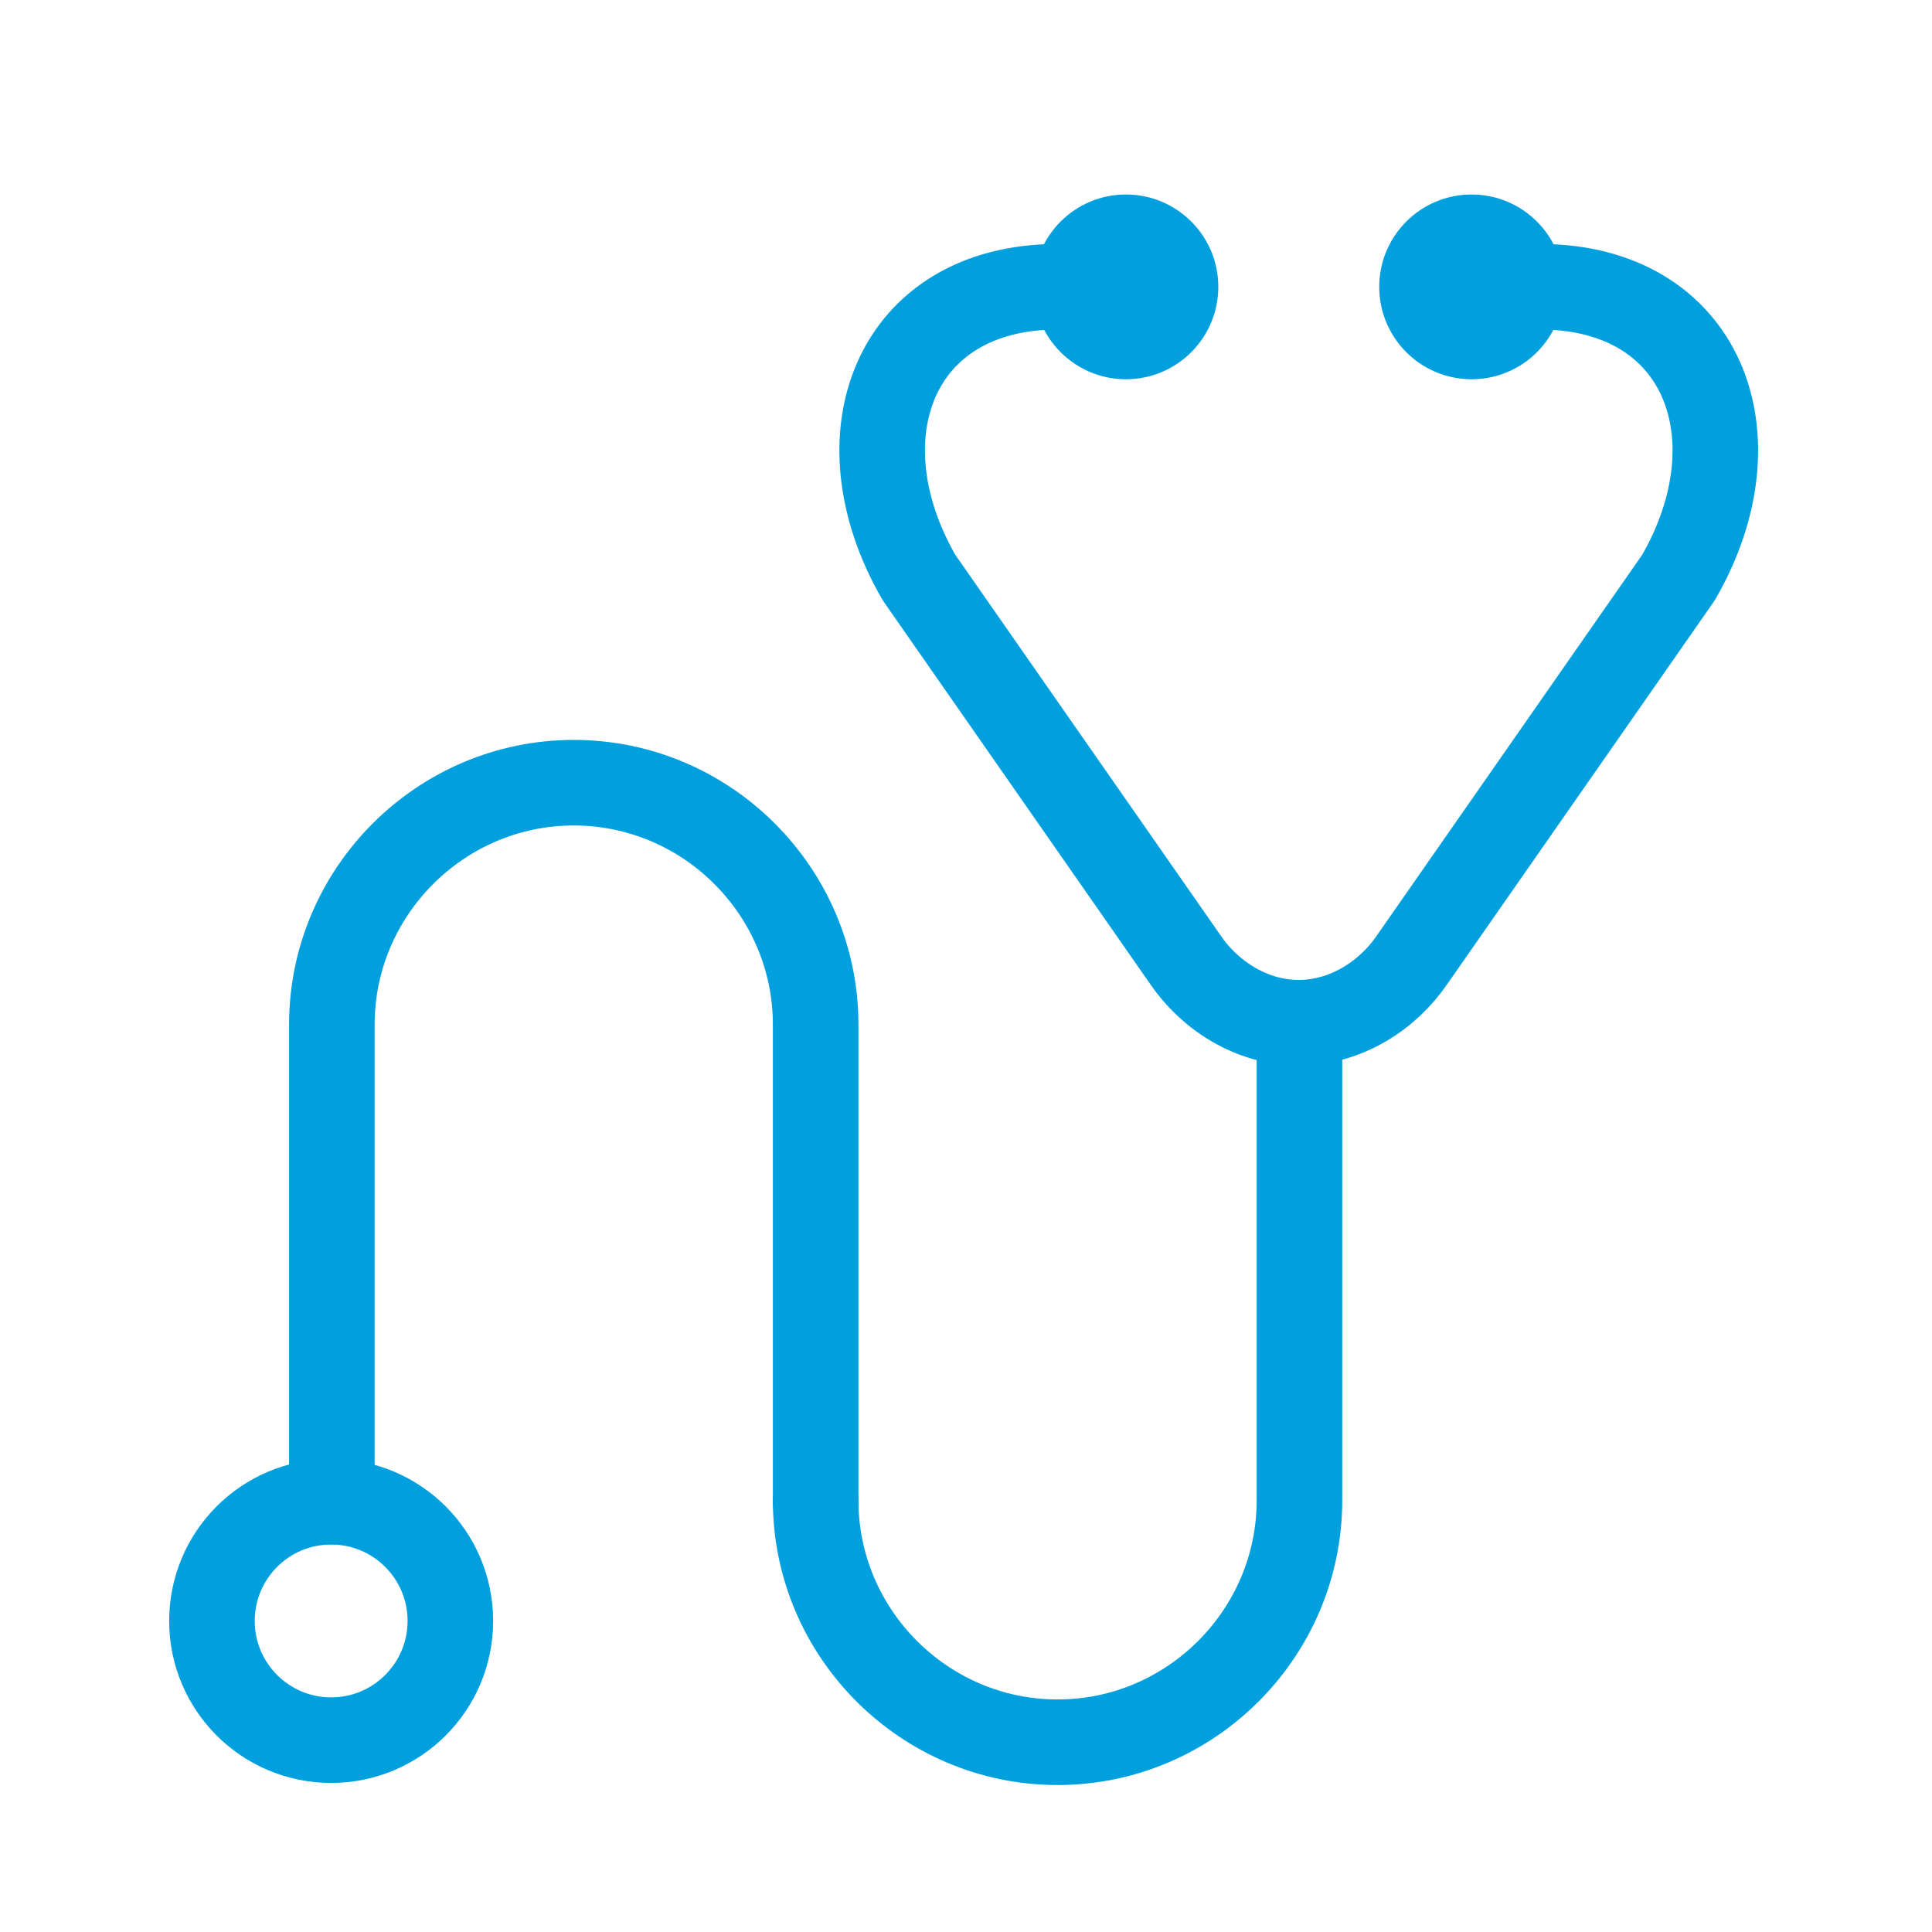
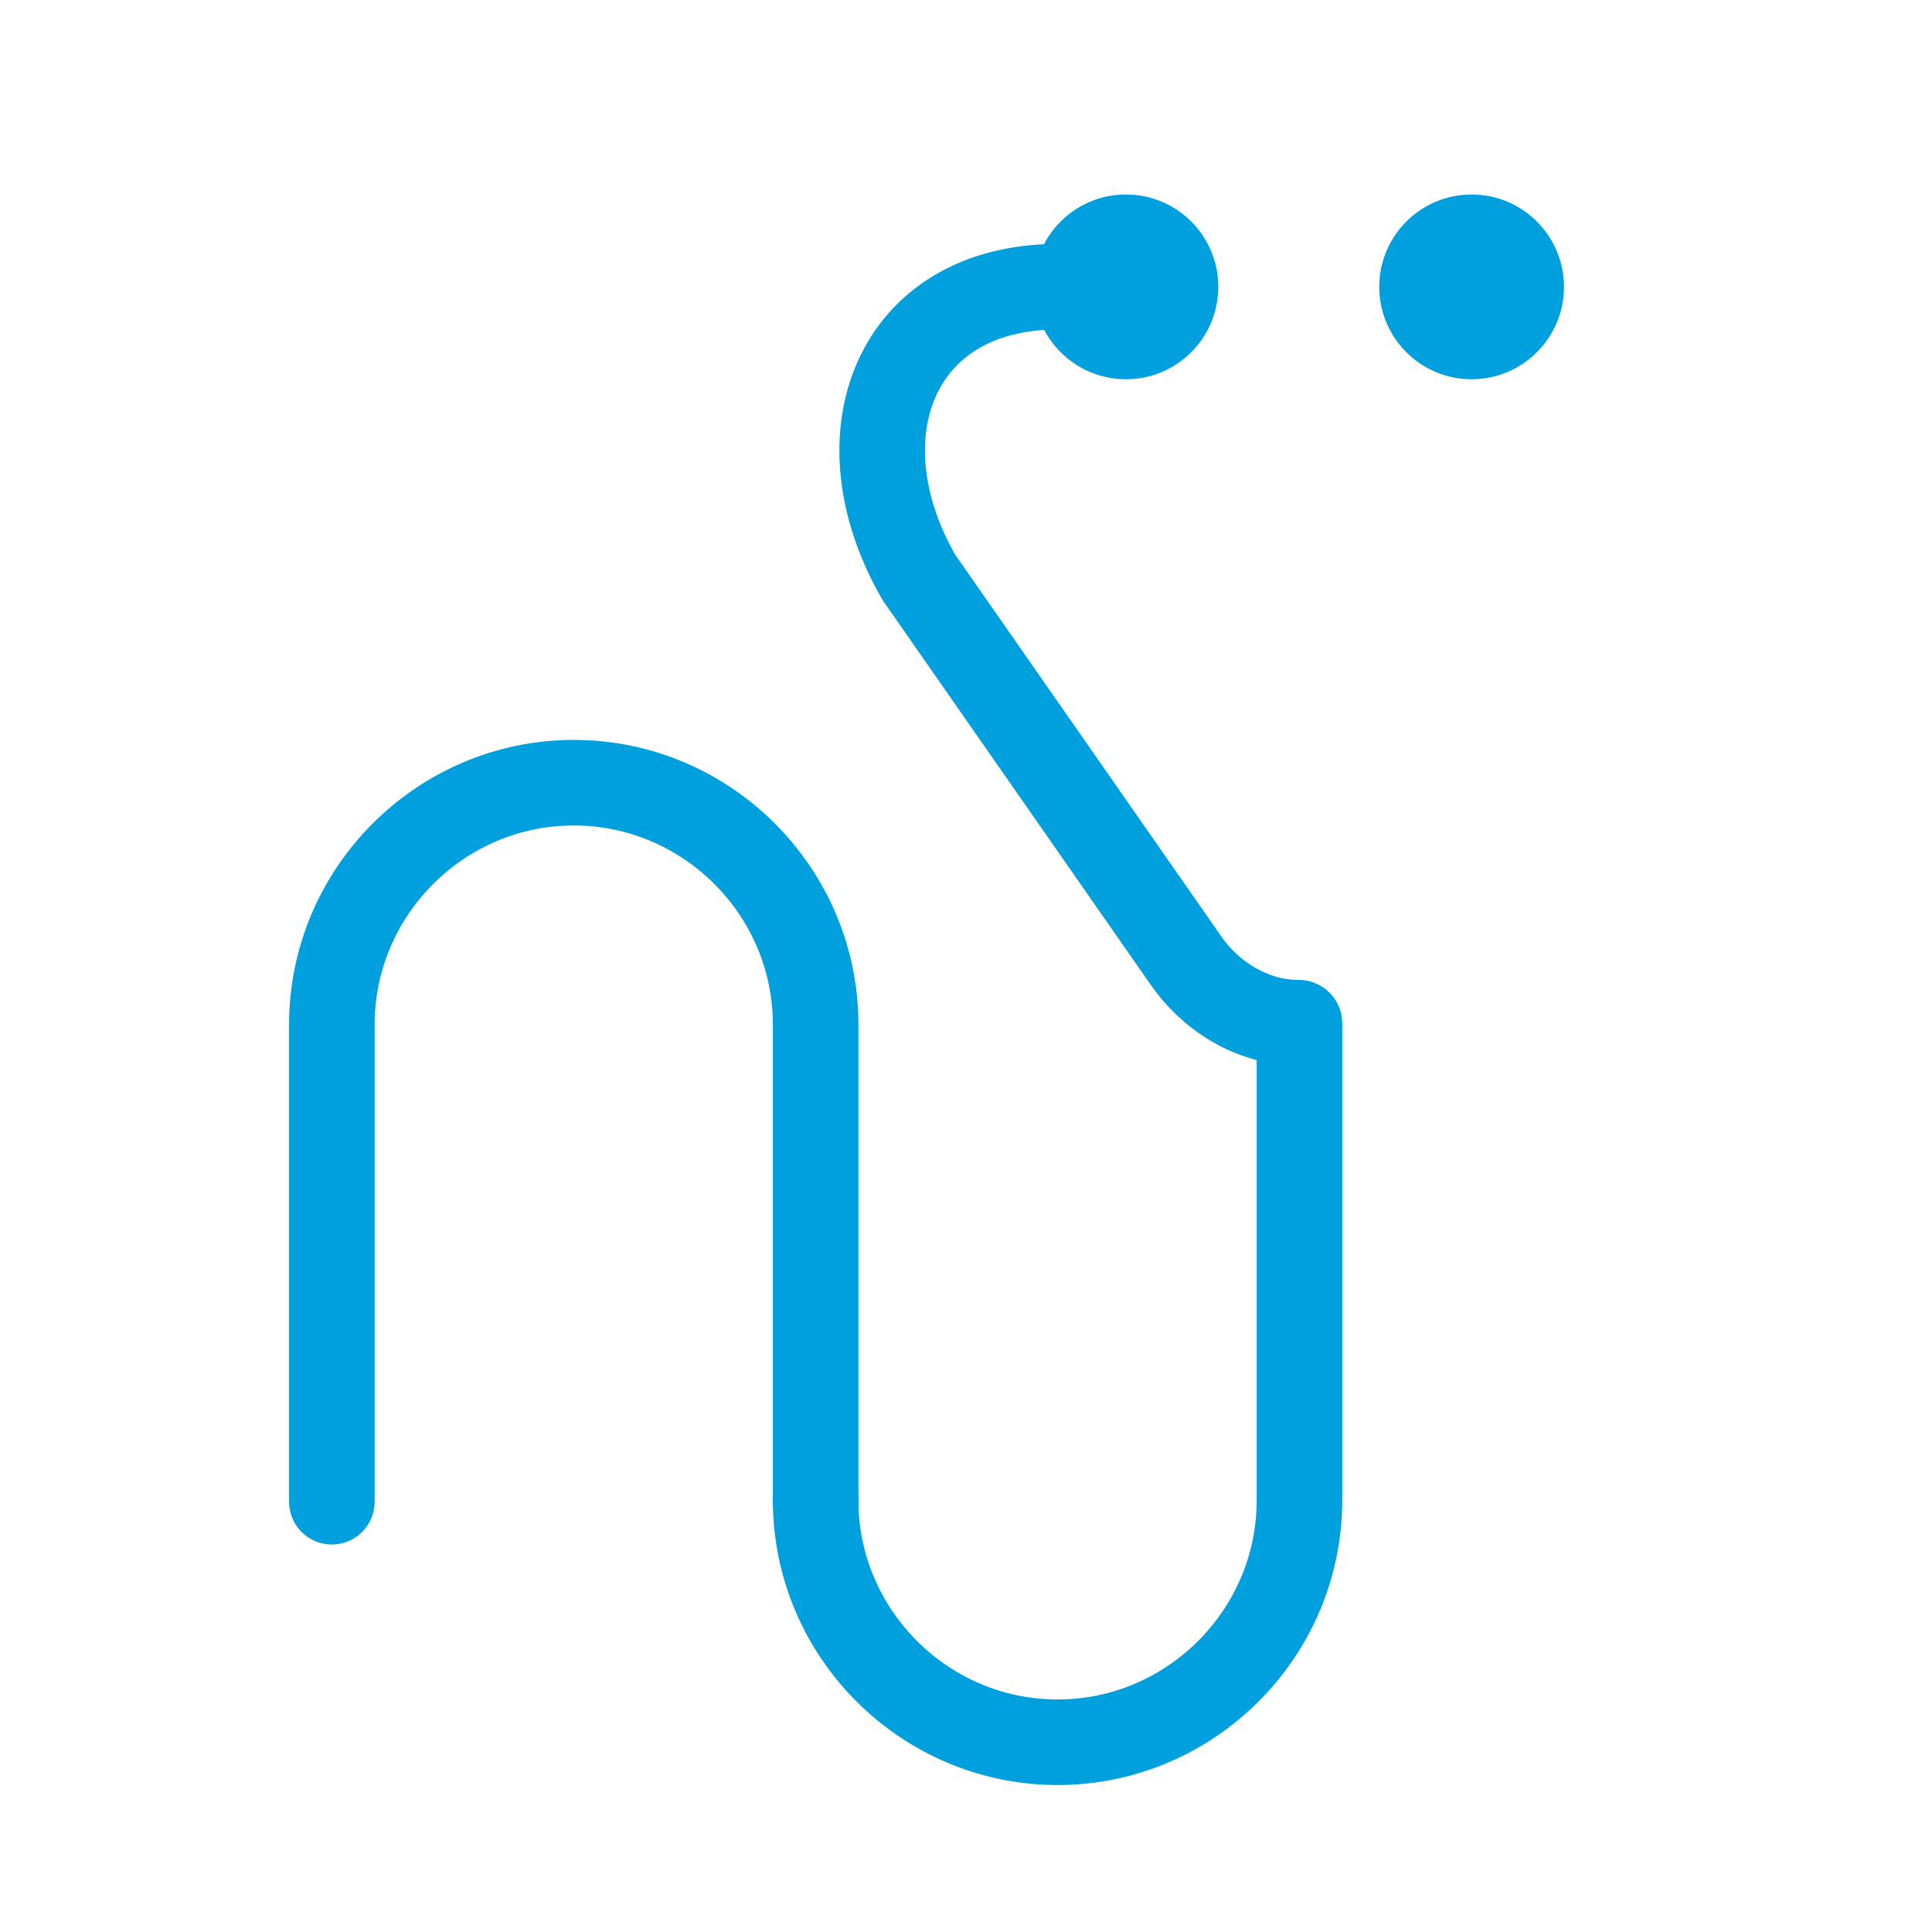
<svg xmlns="http://www.w3.org/2000/svg" xml:space="preserve" width="50mm" height="50mm" style="shape-rendering:geometricPrecision; text-rendering:geometricPrecision; image-rendering:optimizeQuality; fill-rule:evenodd; clip-rule:evenodd" viewBox="0 0 5000 5000">
  <defs>
    <style type="text/css">  .str1 {stroke:#00A0DF;stroke-width:221.44;stroke-linecap:round;stroke-linejoin:round;stroke-miterlimit:22.926} .str0 {stroke:#00A0DF;stroke-width:221.44;stroke-linecap:round;stroke-linejoin:round;stroke-miterlimit:22.926} .str2 {stroke:#00A0DF;stroke-width:221.44;stroke-linecap:round;stroke-linejoin:round;stroke-miterlimit:22.926} .str3 {stroke:#00A0DF;stroke-width:221.44;stroke-linecap:round;stroke-linejoin:round;stroke-miterlimit:22.926} .str4 {stroke:#00A0DF;stroke-width:221.44;stroke-linecap:round;stroke-linejoin:round;stroke-miterlimit:22.926} .fil0 {fill:none} .fil1 {fill:#00A0DF}  </style>
  </defs>
  <g id="Слой_x0020_1">
    <g id="_1066159872">
      <path class="fil0 str0" d="M858.84 3886.43l0 -1234.78c0,-344.33 281.7,-626.04 626.03,-626.04l0 0c344.33,0 626.03,281.71 626.03,626.04l0 1234.78" />
-       <circle class="fil0 str1" cx="857.01" cy="4194.99" r="308.5" />
      <path class="fil0 str2" d="M2110.9 3882.88c0,344.33 281.7,626.03 626.04,626.03l0 0c344.33,0 626.03,-281.7 626.03,-626.03l0 -1234.79" />
      <path class="fil0 str3" d="M2920.92 742.03l-183.11 0c-423.22,0 -570.19,387.6 -359.46,752.59l688.97 988.46c61.54,91.01 169.93,163.68 293.94,163.68" />
      <circle class="fil1" cx="2913.91" cy="742.42" r="239.07" />
-       <path class="fil0 str4" d="M3801.37 742.03l183.11 0c423.21,0 570.18,387.6 359.46,752.59l-688.97 988.46c-61.55,91.01 -169.93,163.68 -293.94,163.68" />
      <circle class="fil1" cx="3808.51" cy="742.42" r="239.07" />
    </g>
  </g>
</svg>